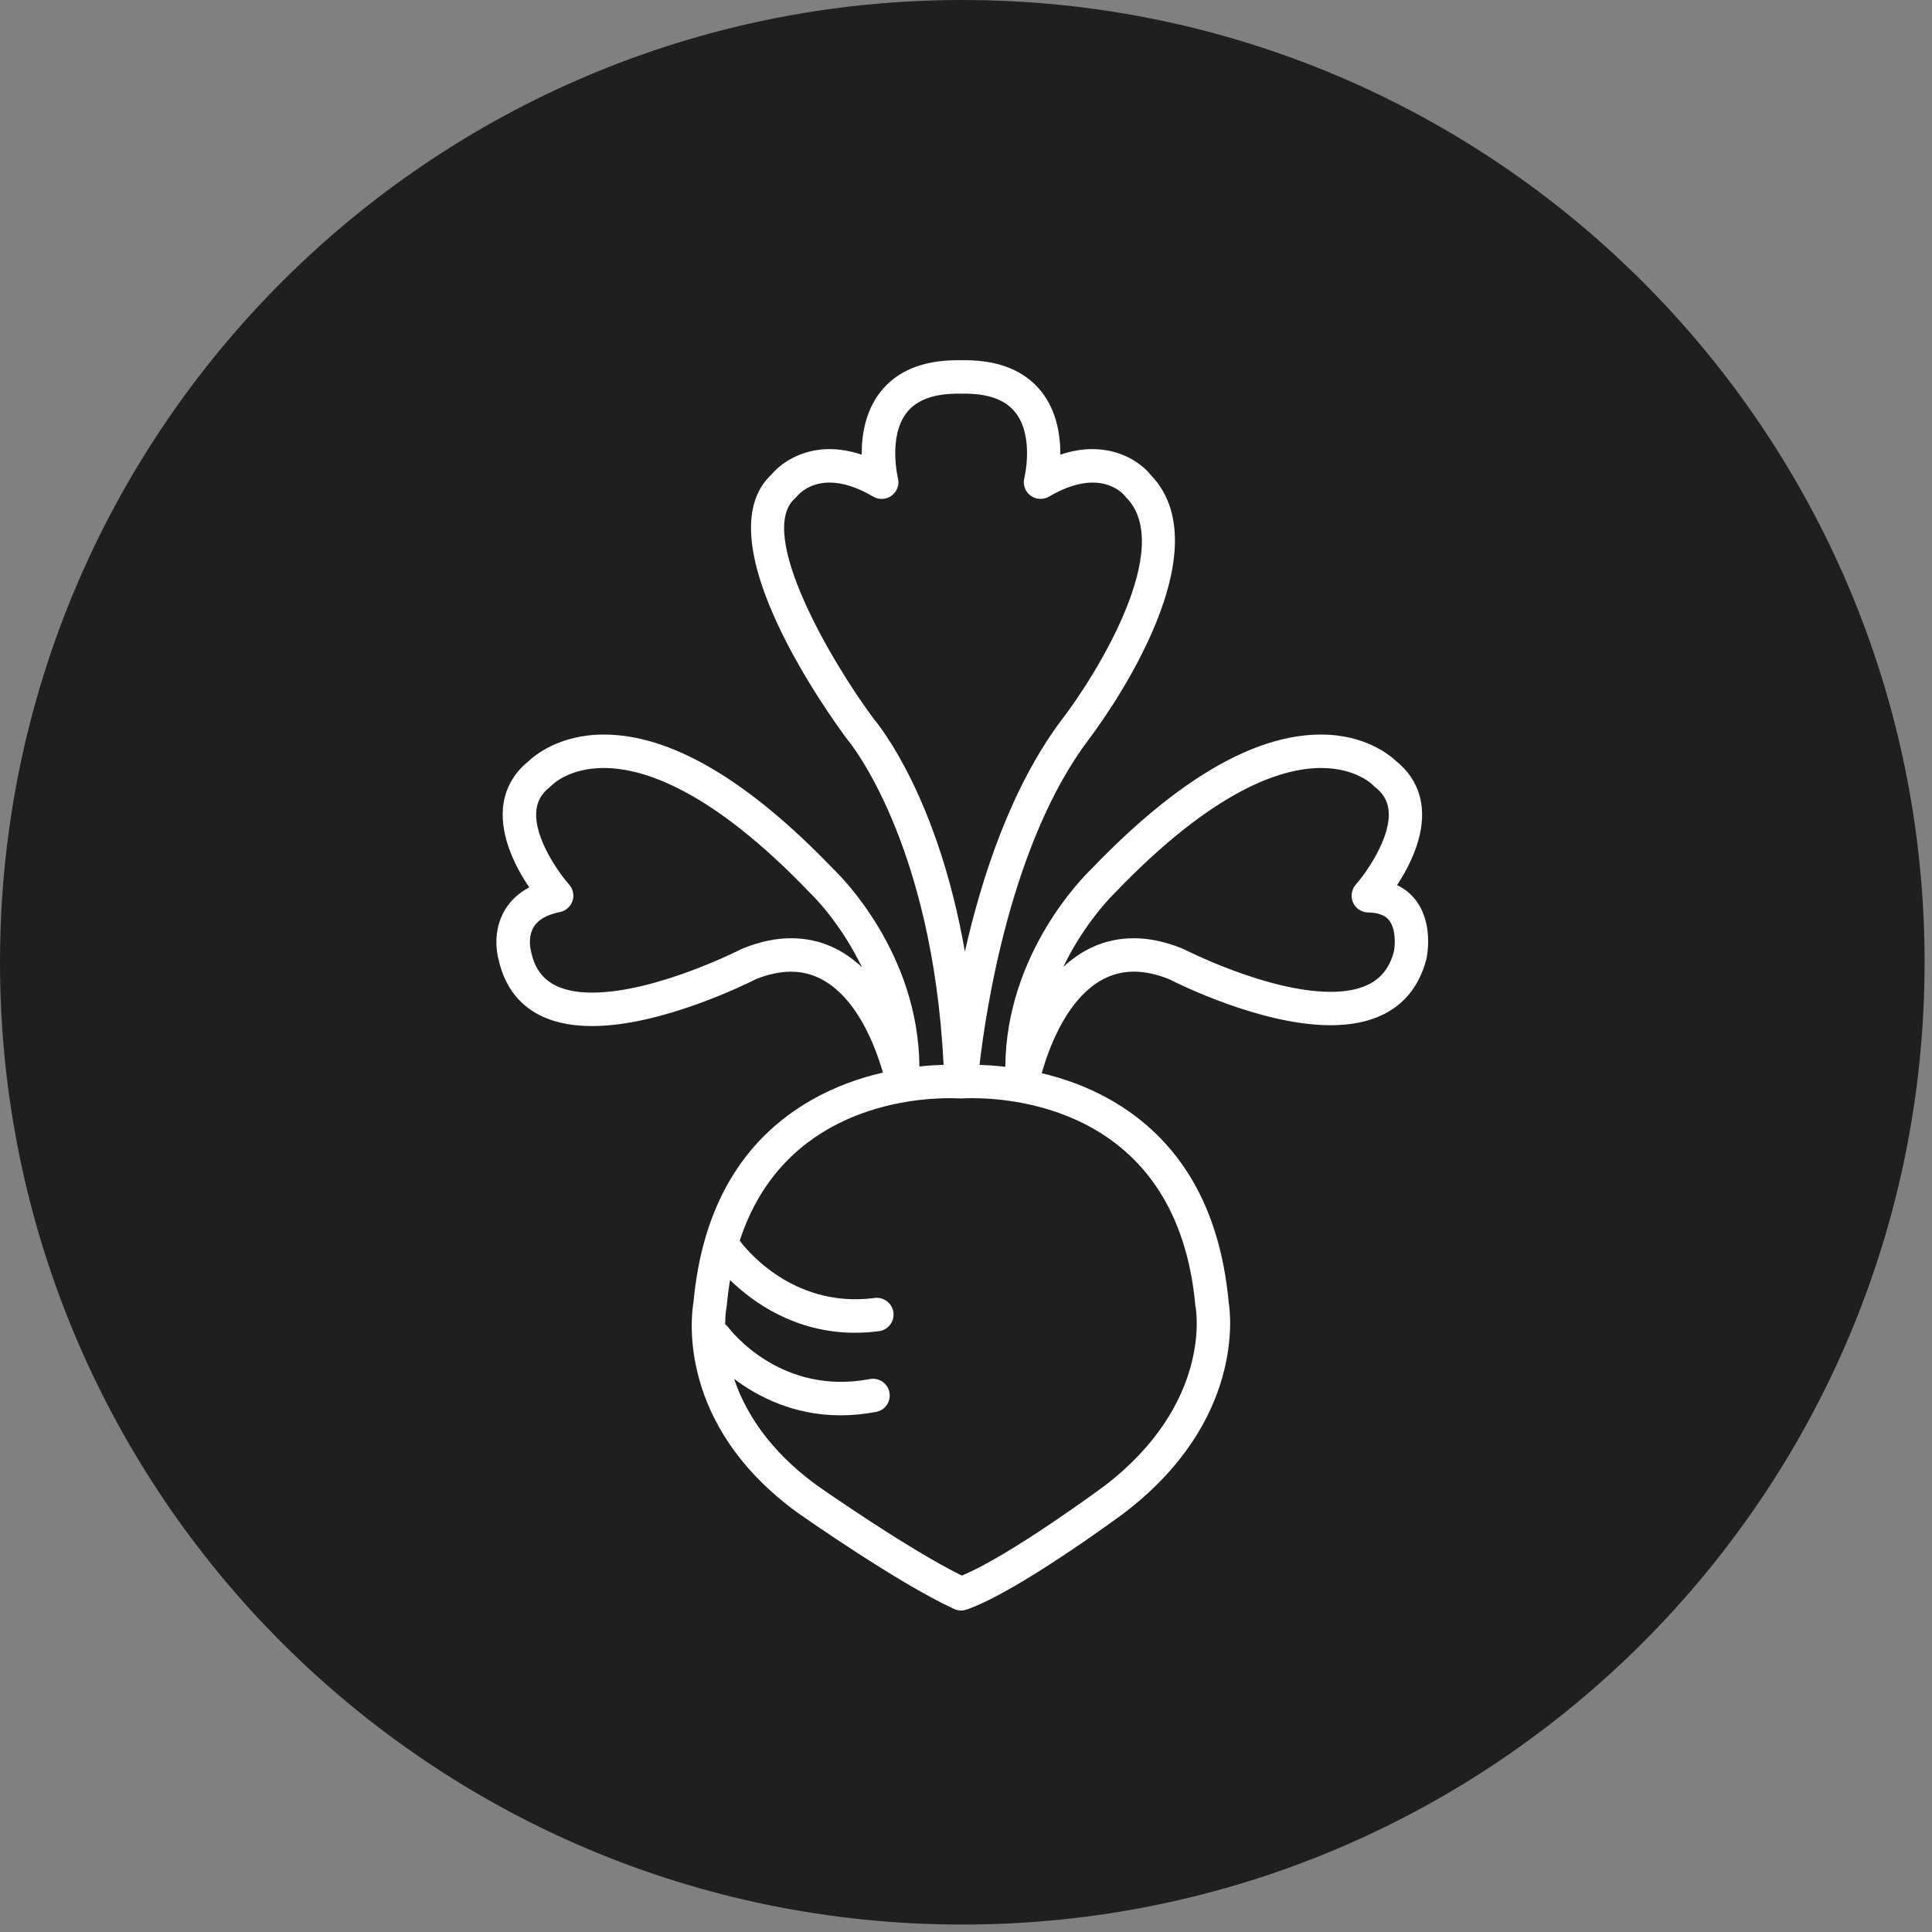
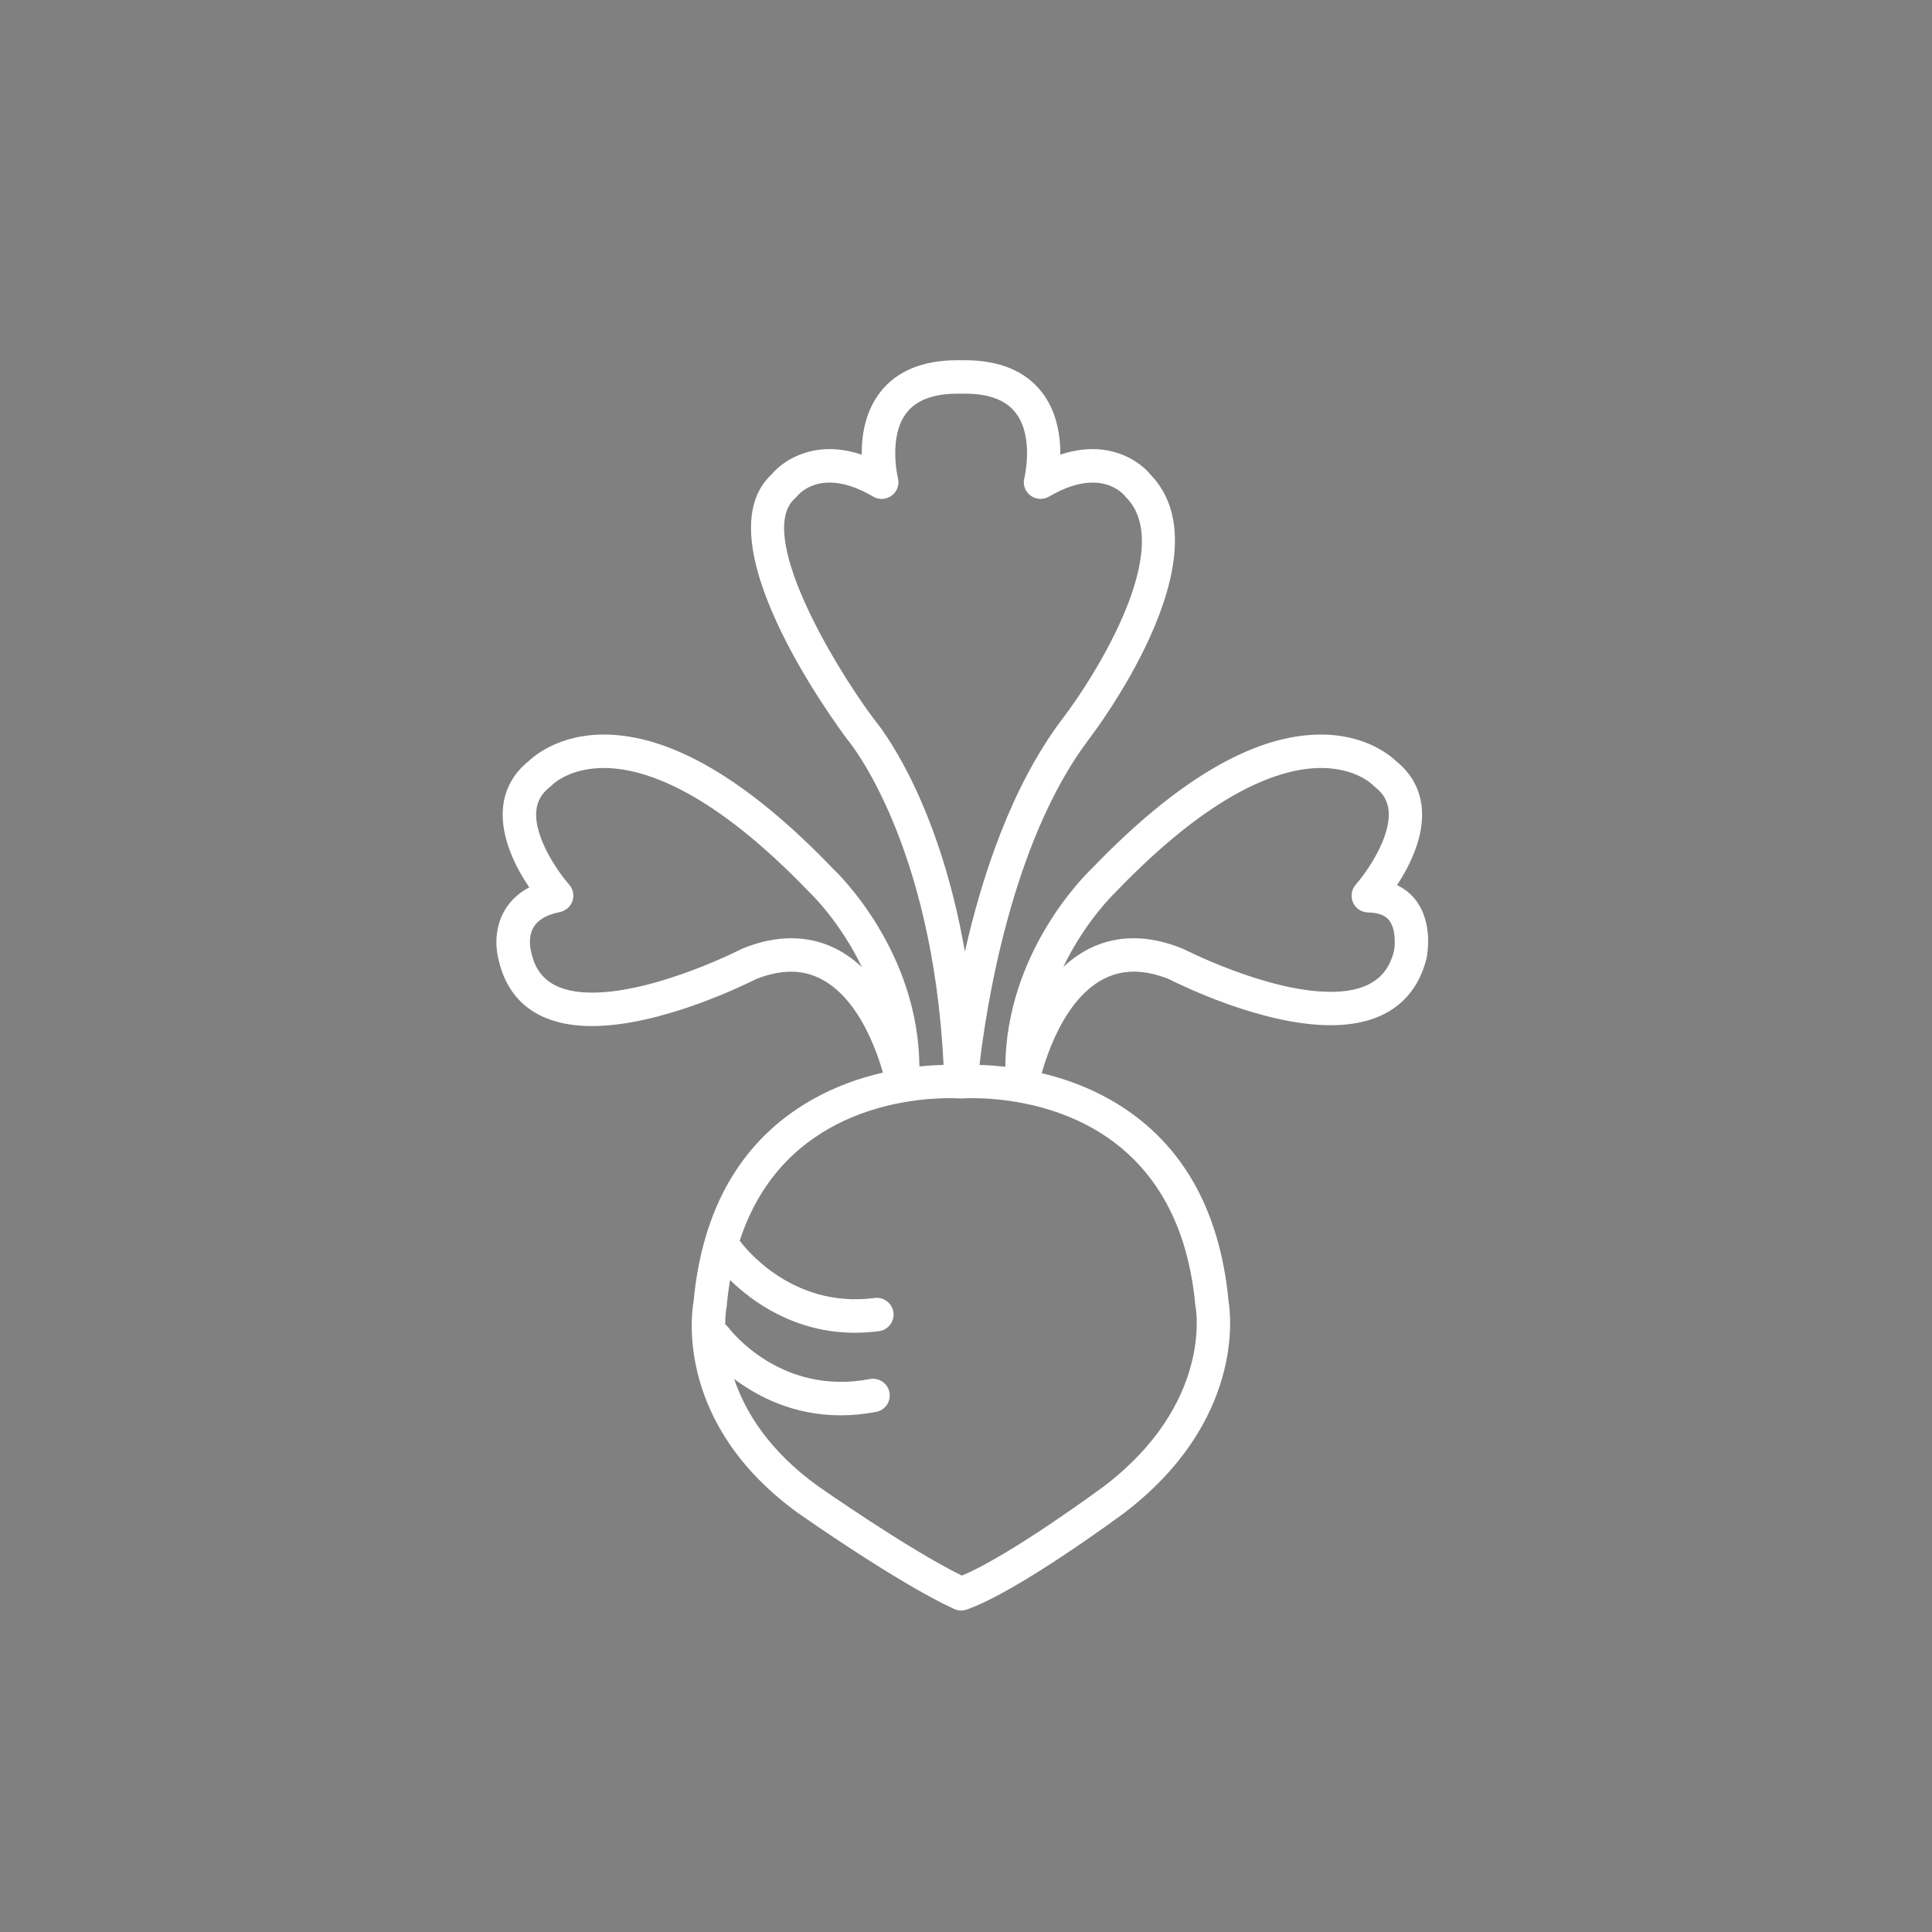
<svg xmlns="http://www.w3.org/2000/svg" width="119px" height="119px" viewBox="0 0 119 119" version="1.1">
  <rect x="0" y="0" width="119" height="119" fill="#808080" stroke="none" />
  <title>Icon</title>
  <desc>Created with Sketch.</desc>
  <defs />
  <g id="Symbols" stroke="none" stroke-width="1" fill="none" fill-rule="evenodd">
    <g id="Header" transform="translate(-471, 0)" fill-rule="nonzero">
      <g id="Group">
        <g id="Icon" transform="translate(471, 0)">
-           <path d="M118.544,59.269 C118.544,26.534 92.007,0 59.272,0 C26.537,0 0,26.537 0,59.272 C0,92.007 26.537,118.541 59.272,118.541 C92.004,118.541 118.544,92.004 118.544,59.269 Z" id="Shape" fill="#201E21" />
          <path d="M32.885,57.079 C33.16,56.637 33.697,56.335 34.483,56.178 C34.843,56.107 35.139,55.845 35.261,55.498 C35.38,55.148 35.302,54.76 35.054,54.485 C34.439,53.791 32.878,51.619 33.034,49.939 C33.092,49.341 33.357,48.878 33.871,48.474 C33.915,48.44 33.946,48.409 33.986,48.372 C34.027,48.324 35.047,47.304 37.193,47.304 C39.624,47.304 43.792,48.637 49.861,54.964 C49.875,54.978 49.888,54.992 49.902,55.005 C49.932,55.032 51.734,56.749 53.091,59.575 C51.979,58.528 50.548,57.79 48.729,57.79 C47.784,57.79 46.787,58.001 45.764,58.415 C45.733,58.426 45.703,58.439 45.676,58.453 C45.625,58.48 40.419,61.139 36.475,61.139 C33.585,61.139 32.943,59.694 32.711,58.609 C32.708,58.592 32.701,58.565 32.698,58.548 C32.694,58.534 32.484,57.722 32.885,57.079 M48.98,30.685 C49.035,30.634 49.076,30.597 49.12,30.535 C49.147,30.501 49.79,29.723 51.095,29.723 C51.901,29.723 52.805,30.012 53.788,30.59 C54.145,30.801 54.597,30.773 54.927,30.522 C55.26,30.274 55.413,29.845 55.304,29.441 C55.301,29.417 54.696,26.904 55.842,25.422 C56.477,24.606 57.593,24.215 59.174,24.249 L59.221,24.249 C60.802,24.211 61.914,24.602 62.55,25.415 C63.713,26.904 63.097,29.42 63.094,29.444 C62.988,29.845 63.138,30.274 63.471,30.522 C63.804,30.77 64.253,30.797 64.61,30.59 C65.593,30.012 66.497,29.723 67.303,29.723 C68.605,29.723 69.248,30.501 69.265,30.522 C69.292,30.563 69.326,30.6 69.36,30.634 C72.4,33.684 67.548,41.531 65.416,44.305 C62.271,48.47 60.459,54.07 59.432,58.613 C57.783,49.191 54.22,44.754 53.822,44.285 C51.18,40.735 46.549,32.796 48.98,30.685 M73.627,80.417 C73.63,80.447 73.634,80.485 73.644,80.509 C73.685,80.75 74.627,86.479 68.024,91.528 C67.963,91.572 62.206,95.832 59.242,97.046 C55.923,95.418 50.408,91.555 50.361,91.521 C47.331,89.328 45.89,86.928 45.217,84.932 C46.668,86.023 48.882,87.176 51.779,87.176 C52.469,87.176 53.2,87.108 53.965,86.965 C54.526,86.86 54.89,86.323 54.784,85.762 C54.679,85.201 54.138,84.837 53.577,84.942 C48.124,85.986 45.013,81.957 44.873,81.777 C44.812,81.695 44.741,81.627 44.666,81.569 C44.669,80.964 44.737,80.587 44.751,80.529 C44.758,80.492 44.761,80.454 44.764,80.417 C44.815,79.869 44.883,79.346 44.968,78.843 C46.335,80.175 48.943,82.09 52.666,82.09 C53.139,82.09 53.632,82.059 54.142,81.991 C54.706,81.92 55.104,81.399 55.029,80.835 C54.954,80.271 54.437,79.873 53.87,79.948 C48.661,80.634 45.71,76.622 45.563,76.418 C48.198,68.343 55.933,67.64 58.511,67.64 C58.891,67.64 59.116,67.657 59.116,67.657 L59.15,67.657 C59.16,67.657 59.167,67.66 59.177,67.66 L59.201,67.66 C59.211,67.66 59.221,67.657 59.235,67.657 C59.248,67.657 59.269,67.66 59.282,67.657 C59.282,67.657 59.507,67.64 59.888,67.64 C62.835,67.643 72.549,68.564 73.627,80.417 M68.66,55.005 C68.673,54.992 68.687,54.978 68.7,54.964 C74.773,48.637 78.941,47.304 81.372,47.304 C83.521,47.304 84.538,48.328 84.568,48.362 C84.609,48.406 84.646,48.443 84.697,48.477 C85.207,48.878 85.473,49.341 85.53,49.939 C85.687,51.609 84.123,53.788 83.507,54.488 C83.242,54.788 83.178,55.219 83.337,55.587 C83.497,55.954 83.861,56.195 84.262,56.202 C85.184,56.219 85.466,56.566 85.558,56.685 C86,57.239 85.925,58.235 85.86,58.592 C85.575,59.673 84.857,61.091 81.96,61.091 C78.037,61.091 72.947,58.477 72.896,58.453 C72.865,58.439 72.835,58.426 72.804,58.415 C71.781,58.004 70.785,57.79 69.843,57.79 C68.027,57.79 66.599,58.524 65.491,59.561 C66.841,56.746 68.636,55.032 68.66,55.005 M31.117,56.018 C30.311,57.341 30.62,58.766 30.699,59.065 C31.11,60.959 32.45,63.199 36.472,63.199 C40.746,63.199 45.985,60.602 46.57,60.306 C47.335,60.003 48.059,59.85 48.725,59.85 C52.255,59.85 53.873,64.27 54.383,66.065 C53.006,66.382 51.476,66.902 49.987,67.752 C45.703,70.2 43.258,74.378 42.718,80.182 C42.582,80.957 41.626,87.751 49.164,93.201 C49.416,93.378 55.338,97.532 58.769,99.103 C58.905,99.168 59.051,99.198 59.197,99.198 C59.31,99.198 59.422,99.178 59.534,99.141 C62.648,98.07 68.983,93.384 69.265,93.174 C76.656,87.523 75.8,80.917 75.677,80.186 C75.137,74.382 72.695,70.196 68.411,67.748 C66.977,66.932 65.501,66.419 64.165,66.103 C64.661,64.328 66.266,59.847 69.836,59.847 C70.502,59.847 71.227,60 71.988,60.302 C72.57,60.598 77.69,63.148 81.954,63.148 C85.966,63.148 87.38,60.935 87.856,59.075 C87.856,59.061 87.859,59.048 87.866,59.034 C87.91,58.813 88.295,56.824 87.169,55.403 C86.931,55.1 86.574,54.767 86.051,54.519 C86.829,53.332 87.74,51.53 87.574,49.752 C87.468,48.62 86.928,47.631 86.006,46.893 C85.66,46.556 84.126,45.244 81.365,45.244 C77.251,45.244 72.498,48.028 67.225,53.523 C66.8,53.927 61.975,58.684 61.921,65.708 C61.299,65.637 60.761,65.603 60.333,65.593 C60.724,62.2 62.268,51.894 67.051,45.557 C67.405,45.091 75.694,34.197 70.859,29.23 C70.37,28.614 69.125,27.662 67.296,27.662 C66.657,27.662 65.991,27.775 65.311,28.006 C65.317,26.836 65.1,25.357 64.178,24.164 C63.162,22.851 61.56,22.188 59.422,22.188 L59.197,22.188 L58.97,22.188 C56.828,22.188 55.226,22.851 54.21,24.164 C53.288,25.357 53.067,26.836 53.077,28.006 C52.397,27.778 51.731,27.662 51.092,27.662 C49.293,27.662 48.056,28.584 47.549,29.196 C43.173,33.201 51.248,44.285 52.187,45.543 C52.2,45.56 52.217,45.58 52.234,45.601 C52.285,45.665 57.433,51.823 58.12,65.589 C57.718,65.6 57.212,65.627 56.63,65.688 C56.573,58.677 51.755,53.927 51.326,53.523 C46.056,48.028 41.303,45.244 37.189,45.244 C34.428,45.244 32.895,46.56 32.548,46.893 C31.627,47.631 31.086,48.62 30.981,49.752 C30.811,51.602 31.8,53.482 32.599,54.658 C31.963,54.992 31.467,55.444 31.117,56.018" id="Shape" fill="#FFFFFF" />
        </g>
      </g>
    </g>
  </g>
</svg>